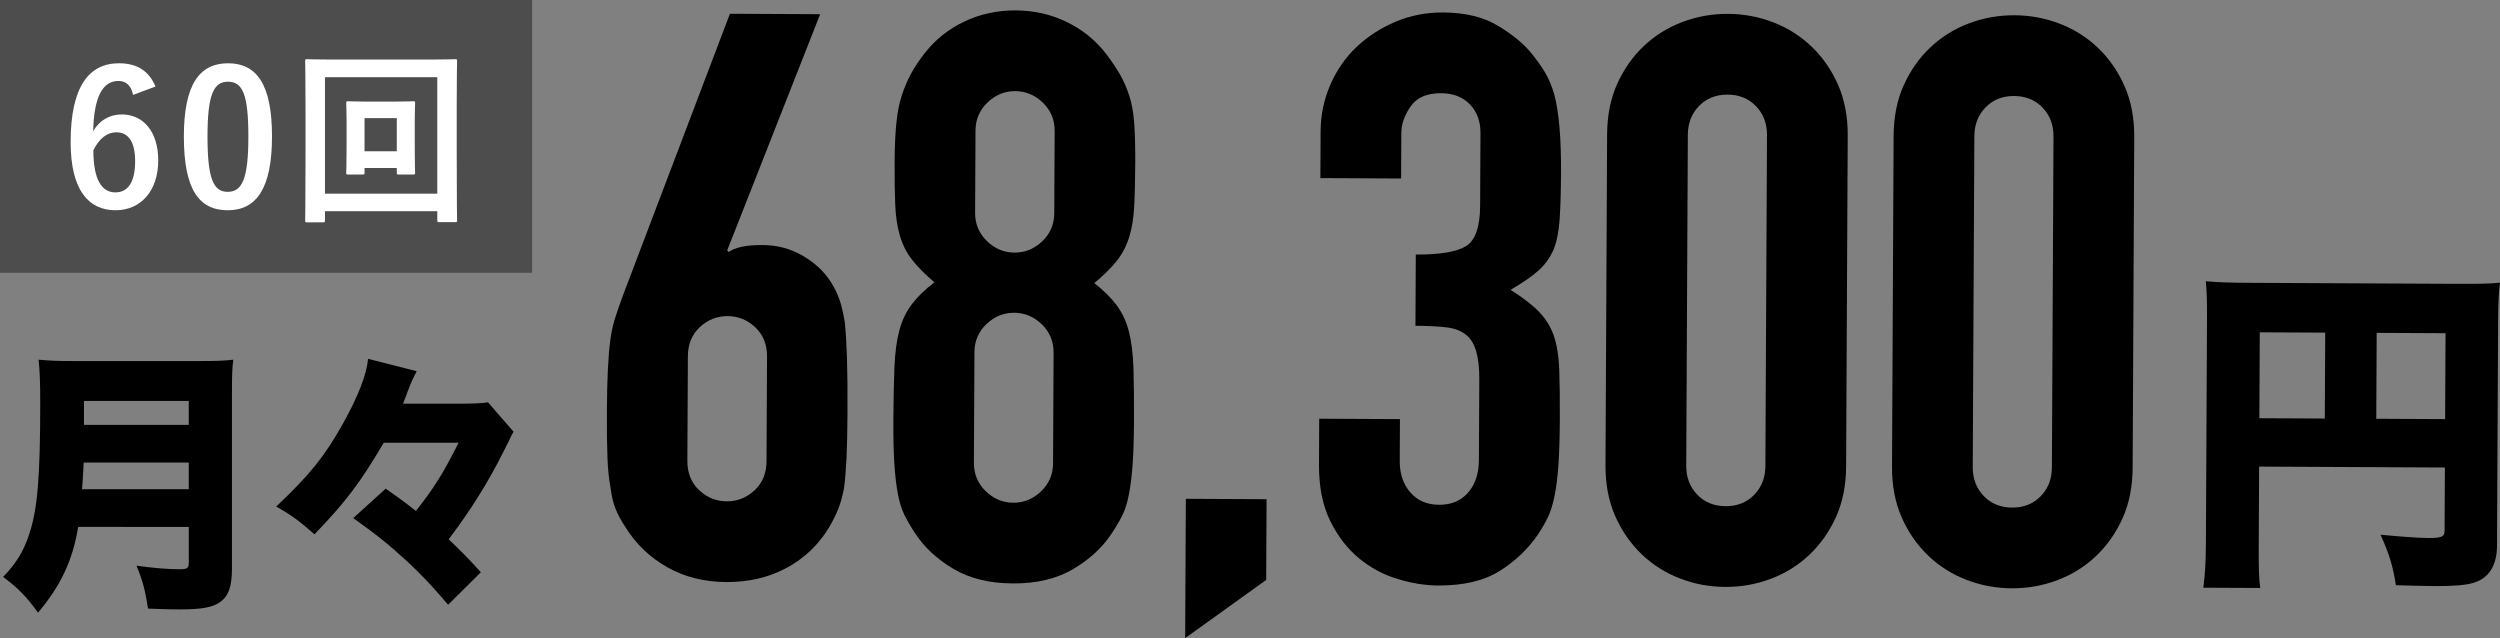
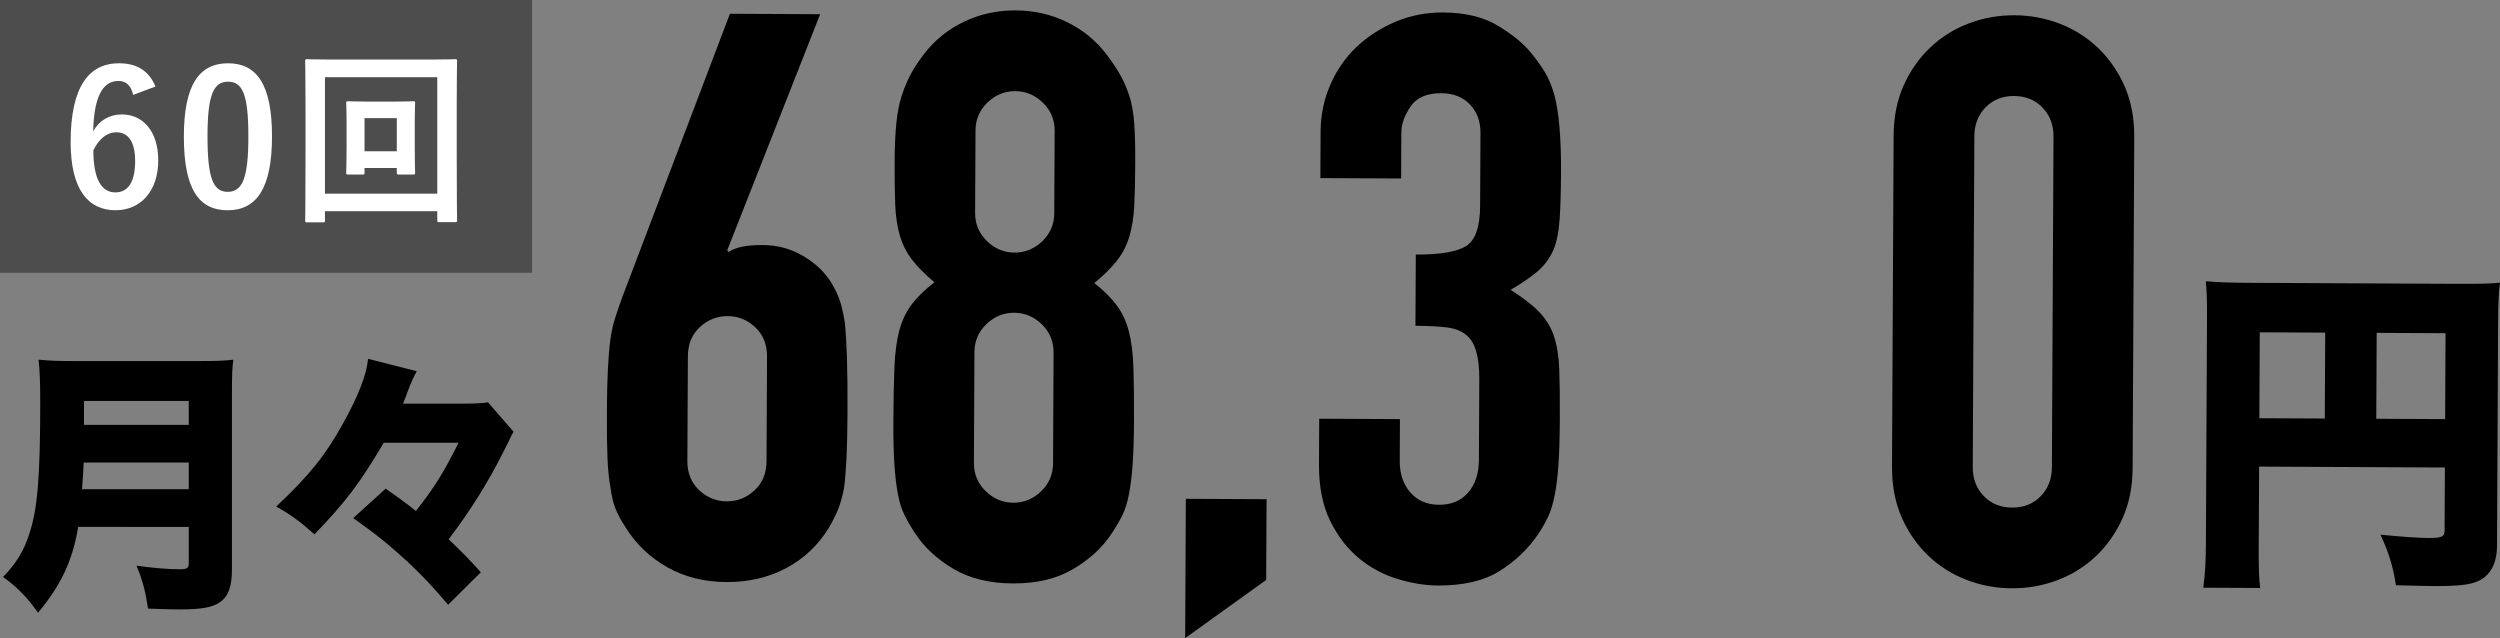
<svg xmlns="http://www.w3.org/2000/svg" id="_レイヤー_2" viewBox="0 0 381.149 97.286">
  <rect x="0" y="0" width="381.149" height="97.286" fill="#808080" stroke="none" />
  <g id="obj">
    <path d="m125.04,2.165l-14.173,36.013.24.243c.404-.319,1.029-.578,1.875-.776.846-.195,1.951-.292,3.32-.285,2.172.011,4.18.544,6.026,1.598,1.844,1.056,3.286,2.39,4.325,4.004.558.889.996,1.775,1.314,2.661.317.888.594,2.054.828,3.503.153,1.449.265,3.28.335,5.493.068,2.214.096,5.008.08,8.387-.014,2.817-.067,5.128-.155,6.938-.09,1.81-.218,3.317-.384,4.523-.247,1.287-.554,2.372-.92,3.254-.366.885-.834,1.806-1.401,2.769-1.623,2.647-3.785,4.688-6.486,6.123-2.703,1.435-5.743,2.145-9.122,2.128-3.379-.017-6.392-.774-9.039-2.276-2.648-1.501-4.77-3.542-6.366-6.125-.64-.969-1.137-1.895-1.495-2.783-.358-.886-.614-1.973-.769-3.262-.235-1.208-.39-2.717-.46-4.527-.072-1.811-.101-4.123-.087-6.939.013-2.655.063-4.846.153-6.576.087-1.729.215-3.236.384-4.523.167-1.206.413-2.31.74-3.315.326-1.003.693-2.067,1.102-3.192L111.283,2.098l13.757.067Zm-8.098,52.213c.009-1.85-.587-3.34-1.789-4.474-1.202-1.131-2.607-1.702-4.215-1.71-1.61-.008-3.02.549-4.232,1.669-1.212,1.122-1.823,2.606-1.832,4.456l-.078,15.929c-.009,1.852.587,3.342,1.789,4.474,1.201,1.133,2.605,1.702,4.215,1.71,1.608.008,3.02-.547,4.232-1.669,1.212-1.12,1.823-2.604,1.832-4.456l.078-15.929Z" style="stroke-width:0px;" />
    <path d="m136.394,24.666c.012-2.333.1-4.323.271-5.973.168-1.647.457-3.075.866-4.279.407-1.205.875-2.289,1.403-3.252.527-.962,1.196-1.964,2.006-3.007,1.619-2.083,3.638-3.703,6.058-4.858,2.419-1.154,5.035-1.726,7.852-1.712,2.815.014,5.427.611,7.835,1.788,2.408,1.179,4.41,2.817,6.01,4.917.798,1.05,1.478,2.058,2.037,3.026.557.968,1.035,2.057,1.433,3.265.396,1.208.65,2.639.763,4.288.112,1.65.164,3.642.152,5.975-.012,2.576-.064,4.748-.152,6.516-.09,1.77-.339,3.338-.747,4.703-.41,1.367-1.039,2.589-1.889,3.671-.85,1.082-2.001,2.223-3.456,3.422,1.443,1.134,2.583,2.266,3.422,3.395.839,1.131,1.456,2.462,1.852,3.991.394,1.531.626,3.403.697,5.615.068,2.214.097,4.93.081,8.146-.013,2.655-.084,4.847-.213,6.576-.129,1.73-.317,3.238-.565,4.523-.248,1.287-.596,2.371-1.041,3.253-.448.884-.995,1.805-1.643,2.767-1.379,2.086-3.319,3.866-5.818,5.342-2.501,1.477-5.562,2.205-9.182,2.188-3.62-.018-6.674-.775-9.16-2.277-2.488-1.5-4.41-3.299-5.766-5.398-.64-.968-1.179-1.895-1.616-2.783-.438-.886-.775-1.974-1.01-3.263-.235-1.287-.409-2.796-.521-4.528-.112-1.73-.162-3.923-.148-6.578.016-3.216.068-5.932.16-8.145.09-2.211.34-4.081.751-5.608.409-1.525,1.039-2.85,1.889-3.973.85-1.122,2.002-2.242,3.456-3.362-1.442-1.213-2.583-2.366-3.423-3.456-.839-1.091-1.458-2.319-1.852-3.69-.397-1.369-.631-2.939-.701-4.71-.073-1.769-.102-3.941-.089-6.517Zm24.235,29.079c.008-1.689-.588-3.12-1.789-4.292-1.202-1.171-2.607-1.763-4.215-1.771-1.61-.008-3.02.57-4.231,1.729-1.212,1.161-1.823,2.585-1.831,4.275l-.082,16.895c-.008,1.689.588,3.122,1.789,4.292,1.201,1.173,2.604,1.763,4.215,1.771,1.608.008,3.02-.568,4.232-1.729,1.212-1.159,1.823-2.585,1.831-4.275l.082-16.895Zm.164-33.788c.008-1.689-.588-3.12-1.789-4.292-1.201-1.171-2.606-1.763-4.215-1.771-1.61-.008-3.02.57-4.232,1.729-1.212,1.161-1.823,2.585-1.831,4.275l-.061,12.55c-.008,1.689.588,3.122,1.789,4.292,1.2,1.173,2.604,1.763,4.215,1.771,1.608.008,3.019-.568,4.232-1.729,1.212-1.159,1.823-2.585,1.831-4.275l.061-12.55Z" style="stroke-width:0px;" />
    <path d="m180.69,97.286l.103-21.238,12.309.06-.06,12.309-12.352,8.869Z" style="stroke-width:0px;" />
    <path d="m215.848,38.809c3.699.018,6.256-.411,7.669-1.29,1.411-.877,2.126-2.925,2.142-6.144l.054-11.102c.009-1.769-.527-3.22-1.608-4.353-1.081-1.13-2.546-1.702-4.396-1.71-2.172-.011-3.726.667-4.656,2.029-.932,1.364-1.401,2.689-1.407,3.976l-.034,6.999-12.309-.06.035-7.12c.012-2.493.506-4.864,1.482-7.113.977-2.247,2.313-4.171,4.01-5.773,1.697-1.6,3.674-2.878,5.932-3.833,2.255-.955,4.671-1.426,7.247-1.413,3.379.017,6.17.693,8.377,2.032,2.206,1.338,3.868,2.694,4.989,4.067.798.969,1.499,1.938,2.098,2.906.599.969,1.094,2.138,1.491,3.507.711,2.659,1.054,6.603,1.029,11.832-.015,2.977-.087,5.391-.216,7.239-.13,1.851-.439,3.377-.927,4.582-.57,1.285-1.36,2.367-2.369,3.247-1.012.881-2.404,1.84-4.178,2.876,1.925,1.216,3.386,2.35,4.388,3.4,1,1.051,1.739,2.262,2.215,3.631.476,1.45.749,3.162.82,5.132.069,1.973.099,4.486.084,7.542-.014,2.817-.085,5.149-.215,6.999-.129,1.851-.318,3.377-.565,4.583-.248,1.287-.575,2.371-.981,3.253-.408.884-.935,1.806-1.582,2.768-1.54,2.245-3.501,4.106-5.88,5.583-2.381,1.478-5.502,2.206-9.363,2.187-1.931-.009-3.98-.341-6.149-.995-2.169-.654-4.136-1.709-5.898-3.167-1.763-1.457-3.223-3.353-4.377-5.693-1.156-2.338-1.725-5.197-1.708-8.576l.034-6.999,12.309.06-.031,6.396c-.009,1.931.526,3.523,1.606,4.774,1.08,1.253,2.544,1.883,4.396,1.892,1.85.009,3.321-.606,4.414-1.85,1.092-1.241,1.644-2.907,1.653-5l.06-12.309c.017-3.379-.618-5.594-1.898-6.647-.721-.646-1.706-1.053-2.951-1.221-1.248-.166-2.876-.255-4.886-.265l.053-10.86Z" style="stroke-width:0px;" />
-     <path d="m245.019,20.488c.014-2.896.528-5.467,1.546-7.715,1.016-2.247,2.374-4.171,4.07-5.773,1.697-1.6,3.653-2.818,5.87-3.652,2.216-.834,4.532-1.245,6.945-1.233s4.723.445,6.932,1.301c2.208.855,4.154,2.093,5.835,3.709,1.682,1.618,3.019,3.556,4.014,5.812.994,2.258,1.485,4.834,1.471,7.73l-.245,50.441c-.014,2.896-.53,5.469-1.546,7.715-1.018,2.249-2.373,4.172-4.07,5.773-1.697,1.602-3.655,2.818-5.871,3.652-2.217.834-4.531,1.245-6.945,1.233s-4.725-.445-6.933-1.301c-2.209-.855-4.153-2.09-5.834-3.709-1.681-1.617-3.02-3.554-4.014-5.812-.996-2.256-1.485-4.834-1.471-7.73l.245-50.441Zm12.063,50.501c-.008,1.771.546,3.242,1.668,4.413,1.12,1.172,2.565,1.763,4.336,1.771,1.769.009,3.22-.567,4.353-1.729,1.131-1.16,1.703-2.626,1.711-4.396l.245-50.441c.009-1.769-.548-3.24-1.668-4.412-1.122-1.171-2.567-1.763-4.335-1.771-1.771-.008-3.222.569-4.353,1.729-1.133,1.162-1.702,2.627-1.711,4.396l-.245,50.441Z" style="stroke-width:0px;" />
    <path d="m288.701,20.7c.014-2.896.528-5.467,1.546-7.715,1.016-2.247,2.374-4.171,4.071-5.773,1.697-1.6,3.652-2.818,5.87-3.652,2.216-.834,4.532-1.245,6.945-1.233s4.723.445,6.932,1.301c2.208.855,4.154,2.093,5.835,3.709,1.682,1.619,3.019,3.556,4.014,5.812.994,2.258,1.485,4.834,1.471,7.73l-.245,50.441c-.014,2.896-.53,5.469-1.546,7.715-1.018,2.249-2.373,4.172-4.07,5.772-1.697,1.603-3.655,2.818-5.871,3.652-2.217.834-4.531,1.245-6.945,1.233s-4.725-.445-6.933-1.301c-2.209-.855-4.152-2.09-5.834-3.709-1.682-1.617-3.021-3.554-4.015-5.812-.996-2.256-1.485-4.834-1.471-7.73l.245-50.441Zm12.063,50.501c-.008,1.771.546,3.242,1.668,4.413,1.12,1.172,2.565,1.763,4.336,1.771,1.769.009,3.22-.567,4.353-1.729,1.131-1.159,1.703-2.625,1.711-4.396l.245-50.441c.009-1.769-.548-3.24-1.668-4.413-1.122-1.171-2.567-1.762-4.335-1.771-1.771-.008-3.222.569-4.353,1.729-1.133,1.162-1.702,2.627-1.711,4.396l-.245,50.441Z" style="stroke-width:0px;" />
    <path d="m344.366,83.094c-.017,3.43.026,5.197.228,6.549l-8.679-.042c.27-2.026.383-4,.397-6.807l.168-34.561c.011-2.391-.034-3.793-.182-5.354,1.922.166,3.429.225,6.807.241l31.495.153c3.482.017,5.145-.027,6.549-.176-.216,1.558-.276,3.168-.292,6.546l-.164,33.574c-.015,3.014-1.271,4.983-3.613,5.647-1.145.358-3.121.504-5.823.492-1.403-.007-3.534-.07-5.976-.133-.454-2.913-1.016-4.786-2.353-7.704,3.428.329,5.766.496,7.325.503,2.027.01,2.444-.196,2.448-1.131l.047-9.615-28.324-.138-.058,11.953Zm10.136-32.382l-9.978-.048-.064,13.097,9.978.048.064-13.097Zm18.282,13.186l.064-13.097-10.498-.051-.064,13.097,10.498.051Z" style="stroke-width:0px;" />
    <path d="m11.921,80.33c-.839,5.116-2.642,8.931-6.122,13.083-1.803-2.516-3.103-3.816-5.325-5.451,2.013-2.096,3.145-3.941,3.983-6.541,1.258-3.732,1.677-8.638,1.677-20.085,0-3.229-.084-4.948-.251-6.5,1.803.168,2.935.209,5.493.209h18.911c2.684,0,3.941-.042,5.283-.209-.167,1.216-.209,2.306-.209,5.158v26.752c0,2.726-.545,4.193-1.845,5.074-1.174.796-2.767,1.09-6.164,1.09-1.258,0-2.768-.042-4.78-.125-.419-2.684-.797-4.235-1.761-6.542,2.306.335,4.822.545,6.542.545,1.174,0,1.425-.168,1.425-.922v-5.535H11.921Zm16.856-5.745v-4.067H12.759c-.084,1.719-.125,2.474-.251,4.067h16.269Zm0-9.812v-3.648h-15.976v3.648h15.976Z" style="stroke-width:0px;" />
    <path d="m58.507,67.499c-3.606,6.122-5.828,9.057-10.566,13.963-2.222-1.971-3.522-2.936-5.829-4.235,5.116-4.822,7.464-7.757,10.231-12.747,2.264-4.067,3.564-7.38,3.774-9.77l7.422,1.887c-.461.838-.713,1.342-1.426,3.187-.126.377-.126.419-.671,1.761h8.135c2.516,0,3.857-.042,4.822-.209l3.9,4.486q-.294.461-.629,1.216c-.042.125-.209.461-.503,1.006-.042.083-.168.377-.419.838-2.348,4.696-5.032,8.973-8.344,13.334,1.971,1.887,3.061,2.978,4.906,5.032l-4.99,4.948c-2.516-2.936-3.69-4.193-6.122-6.5-2.894-2.642-4.571-4.025-8.345-6.709l4.948-4.487q.629.461,1.845,1.3c.839.629,1.552,1.132,2.768,2.096,2.768-3.522,4.151-5.703,6.499-10.399h-11.405Z" style="stroke-width:0px;" />
    <rect width="81.123" height="41.586" style="fill:#4d4d4d; stroke-width:0px;" />
    <path d="m20.296,14.468c-.335-1.588-1.229-2.127-2.235-2.127-2.542,0-3.744,2.695-3.855,7.659.978-1.702,2.57-2.553,4.358-2.553,3.297,0,5.56,2.638,5.56,7.006,0,4.681-2.682,7.602-6.51,7.602-4.107,0-6.845-3.063-6.845-10.382,0-8.566,2.85-12.027,7.376-12.027,2.822,0,4.61,1.249,5.56,3.546l-3.408,1.276Zm-2.71,14.864c1.956,0,3.017-1.617,3.017-4.766,0-2.894-1.006-4.397-2.877-4.397-1.397,0-2.626.964-3.493,2.751,0,4.567,1.341,6.411,3.353,6.411Z" style="fill:#fff; stroke-width:0px;" />
    <path d="m41.47,20.766c0,8.028-2.403,11.29-6.761,11.29-4.386,0-6.677-3.205-6.677-11.233s2.431-11.176,6.733-11.176,6.705,3.121,6.705,11.12Zm-9.834.028c0,6.382.866,8.453,3.073,8.453,2.263,0,3.157-2.099,3.157-8.453s-.866-8.339-3.101-8.339c-2.179,0-3.129,1.929-3.129,8.339Z" style="fill:#fff; stroke-width:0px;" />
    <path d="m49.542,33.588c0,.283-.028.312-.307.312h-2.403c-.279,0-.307-.029-.307-.312,0-.199.056-2.099.056-10.864v-5.588c0-5.645-.056-7.602-.056-7.801,0-.284.028-.312.307-.312.196,0,1.118.057,3.744.057h15.059c2.626,0,3.548-.057,3.744-.057.279,0,.307.028.307.312,0,.199-.056,2.156-.056,6.836v6.553c0,8.765.056,10.666.056,10.835,0,.284-.028.312-.307.312h-2.403c-.279,0-.308-.028-.308-.312v-1.361h-17.126v1.39Zm0-21.814v17.757h17.126V11.774h-17.126Zm13.69,10.638c0,2.723.056,3.688.056,3.886,0,.284-.028.312-.308.312h-2.151c-.308,0-.335-.028-.335-.312v-.681h-4.917v.681c0,.284-.028.312-.307.312h-2.179c-.279,0-.307-.028-.307-.312,0-.198.056-1.163.056-3.886v-3.83c0-1.872-.056-2.667-.056-2.836,0-.284.028-.312.307-.312.196,0,.894.057,3.045.057h3.828c2.151,0,2.85-.057,3.017-.057.28,0,.308.028.308.312,0,.17-.056.964-.056,2.695v3.971Zm-7.655-4.397v5.049h4.917v-5.049h-4.917Z" style="fill:#fff; stroke-width:0px;" />
  </g>
</svg>